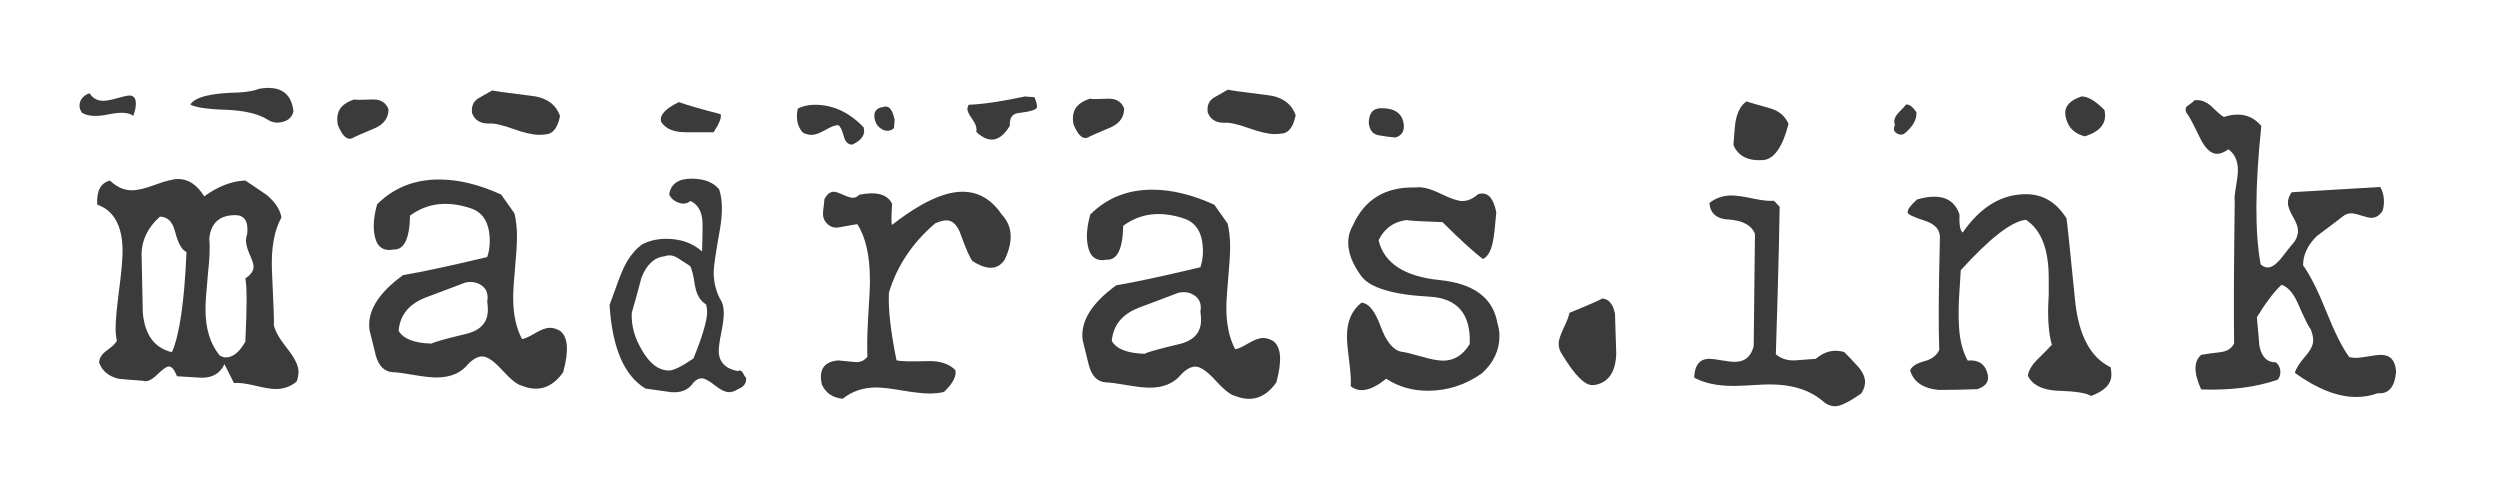
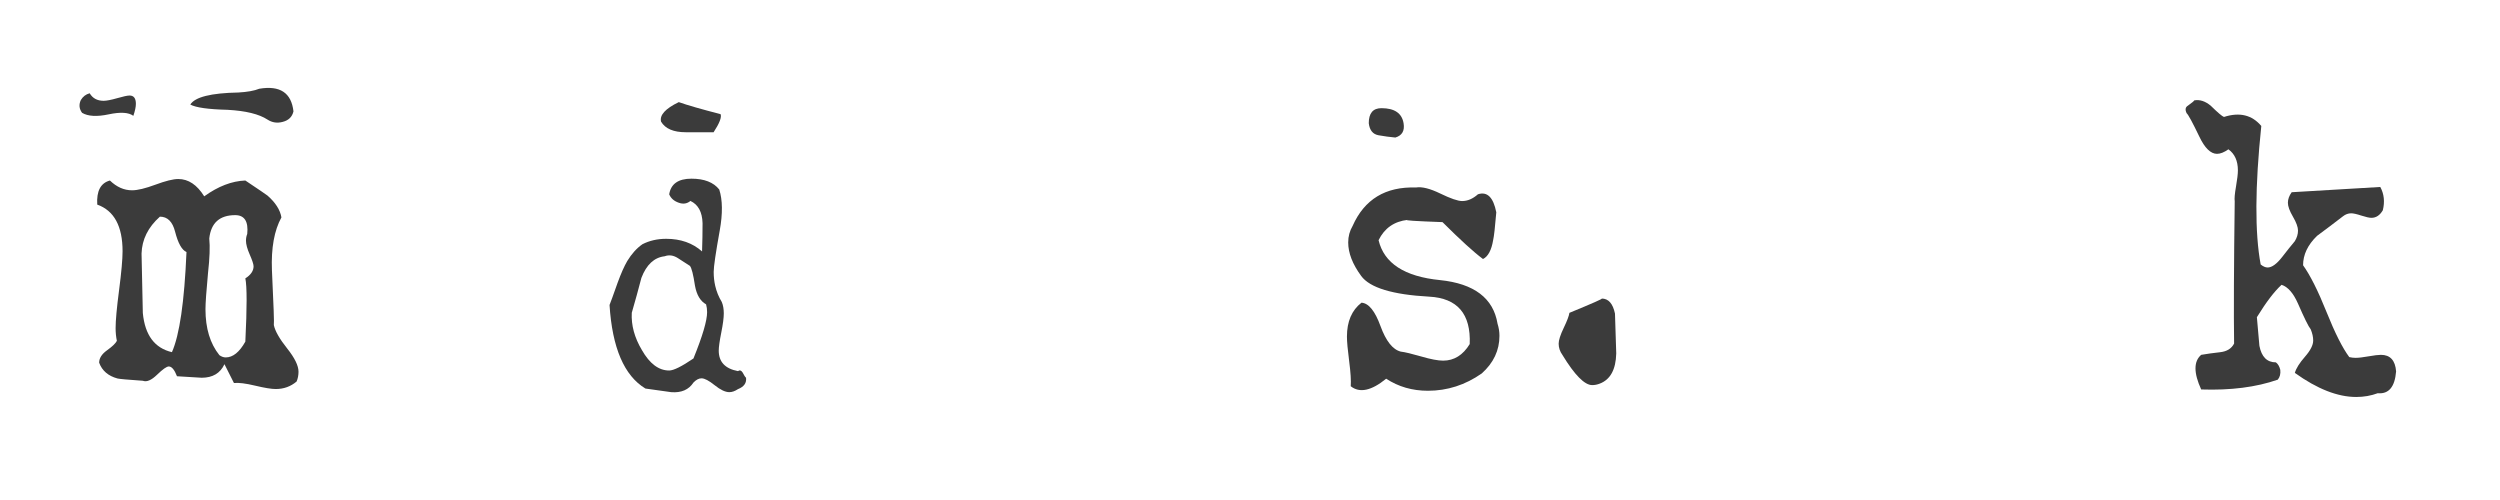
<svg xmlns="http://www.w3.org/2000/svg" width="100%" height="100%" viewBox="0 0 1000 200" version="1.1" xml:space="preserve" style="fill-rule:evenodd;clip-rule:evenodd;stroke-linejoin:round;stroke-miterlimit:2;">
  <g transform="matrix(0.81,0,0,0.81,-309.111,-216.939)">
    <g transform="matrix(6.843,0,0,11.907,-560.313,-1143.6)">
      <path d="M158.827,123.155C158.736,123.384 158.477,123.53 158.051,123.592C157.655,123.654 157.29,123.623 156.955,123.498C156.346,123.269 155.387,123.134 154.077,123.092C152.677,123.072 151.779,122.999 151.383,122.874C151.718,122.562 152.875,122.395 154.854,122.374C155.493,122.354 155.996,122.302 156.361,122.218C157.853,122.073 158.675,122.385 158.827,123.155ZM147.272,123.342C146.938,123.197 146.344,123.176 145.491,123.28C144.639,123.384 143.999,123.363 143.573,123.217C143.36,123.051 143.33,122.874 143.482,122.687C143.634,122.541 143.847,122.447 144.121,122.406C144.334,122.614 144.669,122.718 145.126,122.718C145.339,122.718 145.666,122.681 146.108,122.609C146.549,122.536 146.846,122.499 146.998,122.499C147.303,122.499 147.455,122.614 147.455,122.843C147.455,122.968 147.394,123.134 147.272,123.342ZM159.054,134.36C158.627,134.568 158.125,134.672 157.547,134.672C157.242,134.672 156.747,134.626 156.062,134.532C155.377,134.438 154.867,134.402 154.532,134.423L153.847,133.642C153.543,134.017 152.995,134.204 152.203,134.204C151.594,134.183 151,134.163 150.422,134.142C150.239,133.871 150.041,133.736 149.828,133.736C149.676,133.736 149.394,133.85 148.983,134.079C148.572,134.308 148.23,134.391 147.956,134.329C146.89,134.287 146.281,134.256 146.129,134.235C145.459,134.131 145.017,133.913 144.804,133.58C144.804,133.392 144.995,133.221 145.375,133.065C145.756,132.908 145.992,132.778 146.083,132.674C146.022,132.508 145.992,132.331 145.992,132.144C145.992,131.831 146.075,131.306 146.243,130.567C146.41,129.828 146.494,129.292 146.494,128.959C146.494,127.918 145.885,127.273 144.667,127.023C144.606,126.461 144.911,126.128 145.581,126.024C146.068,126.295 146.601,126.43 147.179,126.43C147.575,126.43 148.138,126.352 148.869,126.196C149.6,126.04 150.148,125.962 150.513,125.962C151.244,125.962 151.868,126.201 152.386,126.68C153.39,126.264 154.38,126.045 155.354,126.024C156.329,126.399 156.862,126.607 156.953,126.649C157.531,126.94 157.866,127.242 157.958,127.554C157.44,128.095 157.212,128.824 157.273,129.74C157.394,131.197 157.44,131.956 157.41,132.019C157.501,132.268 157.821,132.591 158.369,132.987C158.917,133.382 159.191,133.705 159.191,133.954C159.191,134.1 159.145,134.235 159.054,134.36ZM155.491,128.241C155.583,127.721 155.293,127.46 154.624,127.46C153.497,127.46 152.873,127.783 152.751,128.428C152.812,128.761 152.782,129.24 152.66,129.864C152.538,130.614 152.477,131.113 152.477,131.363C152.477,132.154 152.812,132.789 153.482,133.268C153.634,133.33 153.786,133.361 153.939,133.361C154.456,133.361 154.928,133.143 155.354,132.706C155.476,131.29 155.476,130.416 155.354,130.083C155.75,129.937 155.948,129.771 155.948,129.583C155.948,129.5 155.857,129.339 155.674,129.099C155.491,128.86 155.4,128.668 155.4,128.522C155.4,128.418 155.43,128.324 155.491,128.241ZM151.107,128.99C150.772,128.907 150.498,128.626 150.285,128.147C150.102,127.731 149.737,127.523 149.189,127.523C148.336,127.96 147.895,128.47 147.864,129.053C147.895,129.885 147.925,130.707 147.956,131.519C148.108,132.435 148.808,132.976 150.056,133.143C150.605,132.435 150.955,131.051 151.107,128.99Z" style="fill:rgb(59,59,59);fill-rule:nonzero;" />
    </g>
    <g transform="matrix(6.843,0,0,11.907,-576.188,-1144.1)">
-       <path d="M180.382,123.391C180.23,123.828 179.941,124.077 179.514,124.14C179.301,124.161 179.088,124.171 178.875,124.171C178.418,124.171 177.787,124.088 176.98,123.921C176.173,123.755 175.587,123.682 175.221,123.703C174.612,123.703 174.217,123.557 174.034,123.266C173.973,122.974 174.14,122.766 174.536,122.641C175.176,122.433 175.495,122.329 175.495,122.329C175.556,122.35 176.47,122.423 178.236,122.548C179.362,122.61 180.078,122.891 180.382,123.391ZM168.005,123.11C168.005,123.463 167.686,123.724 167.046,123.89C166.011,124.14 165.478,124.275 165.448,124.296C165.052,124.421 164.686,124.244 164.352,123.765C164.321,123.682 164.306,123.599 164.306,123.515C164.306,123.12 164.717,122.849 165.539,122.704C165.6,122.724 166.057,122.724 166.909,122.704C167.457,122.704 167.823,122.839 168.005,123.11ZM180.611,134.017C179.819,134.662 178.829,134.849 177.642,134.579C177.307,134.537 176.835,134.324 176.226,133.939C175.617,133.554 175.13,133.361 174.765,133.361C174.46,133.361 174.125,133.465 173.76,133.673C173.242,134.048 172.481,134.235 171.476,134.235C171.08,134.235 170.517,134.199 169.786,134.126C169.056,134.053 168.569,134.017 168.325,134.017C167.716,133.996 167.305,133.767 167.092,133.33C166.94,132.976 166.787,132.622 166.635,132.268C166.452,131.498 167.259,130.739 169.056,129.989C170.365,129.864 172.39,129.615 175.13,129.24C175.252,129.032 175.313,128.813 175.313,128.584C175.313,127.835 174.841,127.377 173.897,127.211C172.222,126.898 170.776,127.002 169.558,127.523C169.528,128.48 169.132,128.949 168.371,128.928C167.609,129.011 167.153,128.813 167.001,128.335C166.879,127.981 166.94,127.554 167.183,127.054C168.371,126.368 169.863,126.024 171.659,126.024C173.06,126.024 174.551,126.232 176.135,126.649L177.094,127.429C177.216,127.721 177.277,128.043 177.277,128.397C177.277,128.688 177.231,129.115 177.14,129.677C177.048,130.239 177.002,130.655 177.002,130.926C177.002,131.613 177.216,132.185 177.642,132.643C177.855,132.622 178.175,132.539 178.601,132.393C179.027,132.248 179.377,132.175 179.651,132.175C179.895,132.175 180.139,132.216 180.382,132.3C180.961,132.549 181.037,133.122 180.611,134.017ZM175.13,131.082C175.221,130.791 175.092,130.572 174.742,130.426C174.392,130.281 173.988,130.239 173.531,130.302C172.588,130.51 171.629,130.718 170.654,130.926C169.467,131.197 168.827,131.654 168.736,132.3C169.071,132.633 169.863,132.81 171.111,132.83C171.263,132.768 172.1,132.633 173.623,132.425C174.658,132.279 175.176,131.946 175.176,131.425C175.176,131.321 175.16,131.207 175.13,131.082Z" style="fill:rgb(59,59,59);fill-rule:nonzero;" />
-     </g>
+       </g>
    <g transform="matrix(6.843,0,0,11.907,-599.87,-1142.59)">
      <path d="M195.43,123.187C195.521,123.312 195.354,123.562 194.927,123.937L192.918,123.937C192.035,123.937 191.441,123.791 191.137,123.5C191.015,123.229 191.441,122.958 192.415,122.688C193.024,122.813 194.029,122.979 195.43,123.187ZM197.268,134.118C197.316,134.335 197.122,134.493 196.684,134.592C196.465,134.675 196.258,134.717 196.064,134.717C195.772,134.717 195.419,134.621 195.006,134.43C194.592,134.239 194.276,134.143 194.057,134.143C193.863,134.143 193.668,134.202 193.473,134.318C193.133,134.617 192.598,134.75 191.868,134.717C191.236,134.667 190.616,134.617 190.007,134.567C188.475,134.035 187.612,132.88 187.417,131.101C187.49,131.001 187.685,130.693 188.001,130.178C188.244,129.795 188.475,129.496 188.694,129.28C189.01,128.981 189.375,128.748 189.789,128.582C190.299,128.432 190.871,128.357 191.503,128.357C192.549,128.357 193.413,128.532 194.094,128.881C194.118,128.482 194.13,128.091 194.13,127.709C194.106,127.243 193.814,126.936 193.254,126.786C193.011,126.902 192.732,126.927 192.415,126.861C192.075,126.794 191.844,126.678 191.722,126.512C191.844,126.079 192.379,125.863 193.327,125.863C194.252,125.863 194.921,126.013 195.334,126.312C195.577,126.744 195.589,127.31 195.371,128.008C195.079,128.939 194.933,129.513 194.933,129.729C194.933,129.929 194.969,130.121 195.041,130.303C195.136,130.543 195.295,130.768 195.516,130.976C195.614,131.109 195.662,131.267 195.662,131.45C195.662,131.633 195.602,131.899 195.48,132.248C195.358,132.597 195.298,132.847 195.298,132.996C195.298,133.462 195.76,133.744 196.684,133.844C196.806,133.794 196.915,133.811 197.012,133.894C197.134,134.027 197.219,134.102 197.268,134.118ZM194.385,131.076C193.972,130.943 193.704,130.685 193.583,130.303C193.461,129.837 193.34,129.563 193.218,129.48C192.95,129.38 192.659,129.272 192.342,129.155C192.026,129.039 191.71,129.014 191.394,129.081C190.64,129.13 190.08,129.43 189.716,129.978C189.497,130.461 189.266,130.943 189.022,131.425C188.974,131.94 189.217,132.456 189.752,132.971C190.312,133.537 190.968,133.819 191.722,133.819C192.038,133.819 192.622,133.653 193.473,133.32C194.13,132.389 194.458,131.749 194.458,131.4C194.458,131.284 194.434,131.176 194.385,131.076Z" style="fill:rgb(59,59,59);fill-rule:nonzero;" />
    </g>
    <g transform="matrix(6.843,0,0,11.907,-630.341,-1136.57)">
-       <path d="M222.537,121.979C222.658,122.146 222.719,122.281 222.719,122.385C222.719,122.489 222.278,122.573 221.395,122.635C220.938,122.656 220.725,122.833 220.755,123.166C220.055,123.832 219.248,123.915 218.335,123.416C218.396,123.27 218.304,123.098 218.061,122.9C217.817,122.703 217.696,122.562 217.696,122.479C217.696,122.417 217.726,122.354 217.787,122.292C218.792,122.271 220.147,122.156 221.852,121.948L222.537,121.979ZM212.443,122.916L212.398,123.26C212.154,123.384 211.88,123.405 211.576,123.322C211.302,123.239 211.119,123.114 211.028,122.947C210.875,122.614 211.073,122.427 211.621,122.385C212.017,122.302 212.291,122.479 212.443,122.916ZM210.205,123.228C210.358,123.52 210.084,123.759 209.383,123.946C209.079,123.946 208.873,123.827 208.767,123.587C208.66,123.348 208.531,123.197 208.379,123.135C208.165,123.135 207.853,123.202 207.442,123.338C207.031,123.473 206.704,123.541 206.46,123.541C206.247,123.541 206.034,123.509 205.821,123.447C205.425,123.197 205.303,122.864 205.456,122.448C205.821,122.344 206.232,122.292 206.689,122.292C207.998,122.292 209.17,122.604 210.205,123.228ZM220.39,128.709C219.903,129.146 219.127,129.167 218.061,128.772C217.878,128.647 217.604,128.293 217.239,127.71C216.995,127.294 216.645,127.086 216.188,127.086C215.975,127.086 215.701,127.127 215.366,127.211C213.722,128.022 212.611,128.98 212.032,130.083C211.971,130.749 212.154,131.686 212.58,132.893C212.885,132.934 213.616,132.945 214.773,132.924C215.686,132.903 216.371,133.028 216.828,133.299C216.919,133.549 216.645,133.85 216.006,134.204C215.671,134.246 215.321,134.267 214.955,134.267C214.499,134.267 213.844,134.225 212.991,134.142C212.139,134.058 211.515,134.017 211.119,134.017C210.175,134.017 209.368,134.173 208.698,134.485C207.968,134.444 207.465,134.246 207.191,133.892C206.948,133.268 207.359,132.934 208.424,132.893C208.302,132.893 208.653,132.914 209.475,132.955C209.901,132.997 210.236,132.924 210.479,132.737C210.449,132.362 210.464,131.842 210.525,131.176C210.616,130.406 210.662,129.875 210.662,129.583C210.662,128.564 210.358,127.783 209.749,127.242C209.718,127.242 209.307,127.283 208.516,127.367C208.059,127.429 207.694,127.346 207.419,127.117C207.298,127.013 207.252,126.878 207.282,126.711C207.343,126.42 207.374,126.253 207.374,126.212C207.557,126.003 207.785,125.899 208.059,125.899C208.181,125.899 208.401,125.941 208.721,126.024C209.041,126.107 209.277,126.149 209.429,126.149C209.612,126.149 209.764,126.107 209.886,126.024C211.134,125.878 211.926,126.003 212.261,126.399C212.2,126.94 212.2,127.231 212.261,127.273C213.686,126.633 214.94,126.217 216.023,126.024C216.49,125.941 216.926,125.899 217.33,125.899C218.487,125.899 219.431,126.212 220.162,126.836C220.953,127.315 221.03,127.939 220.39,128.709Z" style="fill:rgb(59,59,59);fill-rule:nonzero;" />
-     </g>
+       </g>
    <g transform="matrix(6.843,0,0,11.907,-645.917,-1139.07)">
-       <path d="M243.66,122.937C243.507,123.374 243.218,123.624 242.792,123.686C242.579,123.707 242.366,123.718 242.152,123.718C241.696,123.718 241.064,123.634 240.257,123.468C239.45,123.301 238.864,123.228 238.499,123.249C237.89,123.249 237.494,123.104 237.311,122.812C237.25,122.521 237.418,122.313 237.814,122.188C238.453,121.98 238.773,121.875 238.773,121.875C238.834,121.896 239.747,121.969 241.513,122.094C242.64,122.156 243.355,122.437 243.66,122.937ZM231.283,122.656C231.283,123.01 230.963,123.27 230.324,123.437C229.288,123.686 228.756,123.822 228.725,123.842C228.329,123.967 227.964,123.79 227.629,123.312C227.599,123.228 227.583,123.145 227.583,123.062C227.583,122.666 227.994,122.396 228.816,122.25C228.877,122.271 229.334,122.271 230.187,122.25C230.735,122.25 231.1,122.385 231.283,122.656ZM242.267,134.017C241.475,134.662 240.485,134.849 239.298,134.579C238.963,134.537 238.491,134.324 237.882,133.939C237.273,133.554 236.786,133.361 236.421,133.361C236.116,133.361 235.781,133.465 235.416,133.673C234.898,134.048 234.137,134.235 233.132,134.235C232.737,134.235 232.173,134.199 231.443,134.126C230.712,134.053 230.225,134.017 229.981,134.017C229.372,133.996 228.961,133.767 228.748,133.33C228.596,132.976 228.443,132.622 228.291,132.268C228.109,131.498 228.915,130.739 230.712,129.989C232.021,129.864 234.046,129.615 236.786,129.24C236.908,129.032 236.969,128.813 236.969,128.584C236.969,127.835 236.497,127.377 235.553,127.211C233.878,126.898 232.432,127.002 231.214,127.523C231.184,128.48 230.788,128.949 230.027,128.928C229.266,129.011 228.809,128.813 228.657,128.335C228.535,127.981 228.596,127.554 228.839,127.054C230.027,126.368 231.519,126.024 233.315,126.024C234.716,126.024 236.208,126.232 237.791,126.649L238.75,127.429C238.872,127.721 238.933,128.043 238.933,128.397C238.933,128.688 238.887,129.115 238.796,129.677C238.704,130.239 238.659,130.655 238.659,130.926C238.659,131.244 238.704,131.537 238.796,131.806C238.902,132.118 239.069,132.397 239.298,132.643C239.511,132.622 239.831,132.539 240.257,132.393C240.683,132.248 241.033,132.175 241.308,132.175C241.551,132.175 241.795,132.216 242.038,132.3C242.617,132.549 242.693,133.122 242.267,134.017ZM236.786,131.082C236.877,130.791 236.748,130.572 236.398,130.426C236.048,130.281 235.644,130.239 235.188,130.302C234.244,130.51 233.285,130.718 232.31,130.926C231.123,131.197 230.483,131.654 230.392,132.3C230.727,132.633 231.519,132.81 232.767,132.83C232.919,132.768 233.757,132.633 235.279,132.425C236.314,132.279 236.832,131.946 236.832,131.425C236.832,131.321 236.817,131.207 236.786,131.082Z" style="fill:rgb(59,59,59);fill-rule:nonzero;" />
-     </g>
+       </g>
    <g transform="matrix(6.843,0,0,11.907,-660.438,-1139.78)">
      <path d="M253.57,123.327C253.662,123.64 253.464,123.837 252.976,123.921C252.581,123.9 252.177,123.869 251.766,123.827C251.355,123.785 251.119,123.619 251.058,123.327C251.058,122.911 251.363,122.703 251.972,122.703C252.916,122.703 253.448,122.911 253.57,123.327ZM260.352,131.644C260.444,131.811 260.489,131.977 260.489,132.144C260.489,132.747 260.063,133.268 259.211,133.705C258.023,134.183 256.729,134.423 255.329,134.423C254.202,134.423 253.197,134.256 252.314,133.923C251.249,134.423 250.396,134.527 249.757,134.235C249.787,134.006 249.749,133.658 249.642,133.189C249.536,132.721 249.483,132.383 249.483,132.175C249.483,131.55 249.833,131.082 250.533,130.77C251.051,130.791 251.507,131.113 251.903,131.738C252.299,132.362 252.786,132.716 253.365,132.799C253.669,132.82 254.164,132.888 254.849,133.002C255.534,133.117 256.059,133.174 256.425,133.174C257.216,133.174 257.856,132.945 258.343,132.487C258.434,131.238 257.46,130.582 255.42,130.52C252.771,130.437 251.134,130.151 250.51,129.661C249.886,129.172 249.574,128.709 249.574,128.272C249.574,128.022 249.681,127.793 249.894,127.585C250.746,126.482 252.269,125.951 254.461,125.993C254.887,125.951 255.473,126.035 256.219,126.243C256.965,126.451 257.49,126.555 257.795,126.555C258.191,126.555 258.571,126.461 258.937,126.274C259.606,126.149 260.048,126.399 260.261,127.023C260.17,127.648 260.094,128.033 260.033,128.178C259.911,128.595 259.667,128.855 259.302,128.959C258.663,128.688 257.688,128.178 256.379,127.429C254.4,127.388 253.563,127.356 253.867,127.335C252.893,127.398 252.192,127.679 251.766,128.178C252.162,129.136 253.639,129.687 256.196,129.833C258.663,129.979 260.048,130.582 260.352,131.644Z" style="fill:rgb(59,59,59);fill-rule:nonzero;" />
    </g>
    <g transform="matrix(6.843,0,0,11.907,-720.586,-1161.53)">
      <path d="M277.616,133.049C277.647,133.611 277.677,134.163 277.707,134.704C277.677,135.37 277.281,135.786 276.52,135.953C276.337,135.994 276.155,136.015 275.972,136.015C275.424,136.015 274.708,135.599 273.825,134.766C273.643,134.62 273.551,134.464 273.551,134.298C273.551,134.152 273.673,133.934 273.917,133.642C274.16,133.351 274.297,133.143 274.328,133.018C276.002,132.622 276.779,132.425 276.657,132.425C277.144,132.425 277.464,132.633 277.616,133.049Z" style="fill:rgb(59,59,59);fill-rule:nonzero;" />
    </g>
    <g transform="matrix(6.843,0,0,11.907,-770.223,-1141.42)">
-       <path d="M297.392,123.495C296.965,124.453 296.357,124.952 295.565,124.994C294.469,125.036 293.753,124.827 293.418,124.369C293.479,123.807 293.54,123.454 293.601,123.308C293.753,122.933 294.012,122.684 294.377,122.559C294.438,122.579 294.986,122.673 296.022,122.84C296.691,122.944 297.148,123.162 297.392,123.495ZM302.644,134.672C301.761,135.026 301.137,135.203 300.771,135.203C300.436,135.203 300.132,135.13 299.858,134.985C298.914,134.527 297.651,134.298 296.067,134.298C295.763,134.298 295.321,134.308 294.743,134.329C294.164,134.35 293.723,134.36 293.418,134.36C292.261,134.36 291.317,134.246 290.587,134.017C290.617,133.496 290.983,133.236 291.683,133.236C291.866,133.236 292.162,133.257 292.573,133.299C292.984,133.34 293.297,133.361 293.51,133.361C294.24,133.361 294.697,133.143 294.88,132.706L294.971,128.054C294.728,127.7 294.103,127.502 293.099,127.46C292.216,127.44 291.744,127.211 291.683,126.773C292.14,126.565 292.672,126.461 293.281,126.461C293.616,126.461 294.126,126.503 294.811,126.586C295.496,126.669 296.006,126.701 296.341,126.68L296.752,126.93C296.732,127.821 296.683,129.048 296.606,130.612C296.57,131.35 296.527,132.162 296.478,133.049C296.874,133.236 297.346,133.32 297.894,133.299C298.808,133.257 299.295,133.236 299.356,133.236C299.995,132.924 300.68,132.83 301.411,132.955C301.746,133.143 302.081,133.346 302.416,133.564C302.75,133.783 302.918,133.996 302.918,134.204C302.918,134.35 302.827,134.506 302.644,134.672Z" style="fill:rgb(59,59,59);fill-rule:nonzero;" />
-     </g>
+       </g>
    <g transform="matrix(6.843,0,0,11.907,-794.231,-1137.22)">
-       <path d="M323.698,122.563C323.911,123.084 323.44,123.448 322.283,123.656C321.582,123.552 321.141,123.323 320.958,122.969C320.897,122.865 320.867,122.771 320.867,122.688C320.867,122.376 321.263,122.147 322.054,122.001C322.511,122.001 323.059,122.189 323.698,122.563ZM310.134,122.657C310.164,122.969 309.86,123.271 309.221,123.562C309.038,123.604 308.855,123.588 308.672,123.516C308.49,123.443 308.459,123.333 308.581,123.188C308.551,123.146 308.535,123.094 308.535,123.032C308.535,122.907 308.665,122.771 308.924,122.626C309.182,122.48 309.327,122.386 309.358,122.345C309.571,122.303 309.829,122.407 310.134,122.657ZM324.155,133.236C324.185,133.34 324.201,133.444 324.201,133.549C324.201,133.923 323.714,134.215 322.739,134.423C322.404,134.298 321.567,134.225 320.227,134.204C319.162,134.163 318.477,133.954 318.172,133.58C318.233,133.351 318.492,133.111 318.949,132.862C319.283,132.674 319.603,132.487 319.908,132.3C319.725,131.946 319.634,131.488 319.634,130.926C319.634,130.78 319.649,130.551 319.679,130.239L319.679,129.521C319.679,128.335 319.131,127.533 318.035,127.117C317,127.179 315.432,127.877 313.331,129.209C313.331,129.23 313.285,129.656 313.194,130.489C313.163,131.03 313.179,131.467 313.24,131.8C313.331,132.258 313.529,132.643 313.833,132.955C314.655,132.914 315.143,133.122 315.295,133.58C315.356,133.85 315.097,134.038 314.518,134.142C313.605,134.163 312.676,134.173 311.732,134.173C310.606,134.11 309.921,133.84 309.677,133.361C309.799,133.195 310.134,133.07 310.682,132.987C311.23,132.903 311.595,132.747 311.778,132.518C311.717,131.519 311.732,129.989 311.824,127.929C311.885,127.554 311.512,127.294 310.705,127.148C309.898,127.002 309.495,126.888 309.495,126.805C309.495,126.68 309.723,126.503 310.18,126.274C311.824,126.003 312.844,126.212 313.24,126.898C313.209,127.315 313.285,127.564 313.468,127.648C314.747,126.586 316.269,126.055 318.035,126.055C319.253,126.055 320.227,126.388 320.958,127.054C320.988,127.096 321.202,128.262 321.597,130.551C321.871,131.946 322.724,132.841 324.155,133.236Z" style="fill:rgb(59,59,59);fill-rule:nonzero;" />
-     </g>
+       </g>
    <g transform="matrix(6.843,0,0,11.907,-794.575,-1142.65)">
      <path d="M344.798,133.861C344.707,134.506 344.266,134.808 343.474,134.766C342.987,134.87 342.469,134.922 341.921,134.922C340.581,134.922 339.105,134.589 337.491,133.923C337.582,133.736 337.826,133.512 338.222,133.252C338.618,132.992 338.815,132.768 338.815,132.581C338.815,132.435 338.755,132.279 338.633,132.112C338.481,132.008 338.176,131.654 337.719,131.051C337.384,130.614 336.989,130.354 336.532,130.27C336.014,130.541 335.421,130.988 334.751,131.613C334.812,132.008 334.873,132.404 334.933,132.799C335.086,133.257 335.481,133.486 336.121,133.486C336.273,133.549 336.38,133.653 336.441,133.798C336.471,133.965 336.41,134.1 336.258,134.204C334.705,134.516 332.863,134.652 330.732,134.61C330.184,133.923 330.184,133.444 330.732,133.174C331.158,133.132 331.615,133.096 332.102,133.065C332.589,133.033 332.924,132.914 333.107,132.706C333.076,131.457 333.091,129.49 333.152,126.805C333.122,126.701 333.152,126.498 333.244,126.196C333.335,125.894 333.381,125.67 333.381,125.525C333.381,125.129 333.152,124.838 332.696,124.65C332.391,124.775 332.117,124.838 331.873,124.838C331.417,124.838 330.99,124.598 330.595,124.12C330.108,123.537 329.803,123.214 329.681,123.152C329.559,123.006 329.59,122.902 329.773,122.84C330.077,122.715 330.229,122.642 330.229,122.621C330.625,122.579 331.021,122.652 331.417,122.84C331.934,123.131 332.254,123.287 332.376,123.308C333.502,123.1 334.401,123.225 335.07,123.683C334.614,126.201 334.599,128.116 335.025,129.427C335.207,129.511 335.375,129.552 335.527,129.552C335.832,129.552 336.182,129.406 336.578,129.115C336.882,128.886 337.187,128.668 337.491,128.459C337.643,128.314 337.719,128.168 337.719,128.022C337.719,127.877 337.598,127.684 337.354,127.445C337.11,127.205 336.989,127.013 336.989,126.867C336.989,126.721 337.08,126.576 337.263,126.43C337.263,126.43 339.394,126.357 343.657,126.212C343.931,126.503 343.992,126.826 343.839,127.179C343.626,127.388 343.352,127.492 343.017,127.492C342.865,127.492 342.621,127.46 342.286,127.398C341.952,127.335 341.708,127.304 341.556,127.304C341.343,127.304 341.145,127.346 340.962,127.429C340.353,127.7 339.729,127.97 339.09,128.241C338.42,128.616 338.085,129.021 338.085,129.459C338.602,129.875 339.166,130.52 339.775,131.394C340.384,132.268 340.932,132.893 341.419,133.268C341.571,133.288 341.723,133.299 341.875,133.299C342.089,133.299 342.401,133.278 342.812,133.236C343.223,133.195 343.52,133.174 343.702,133.174C344.372,133.174 344.738,133.403 344.798,133.861Z" style="fill:rgb(59,59,59);fill-rule:nonzero;" />
    </g>
  </g>
</svg>